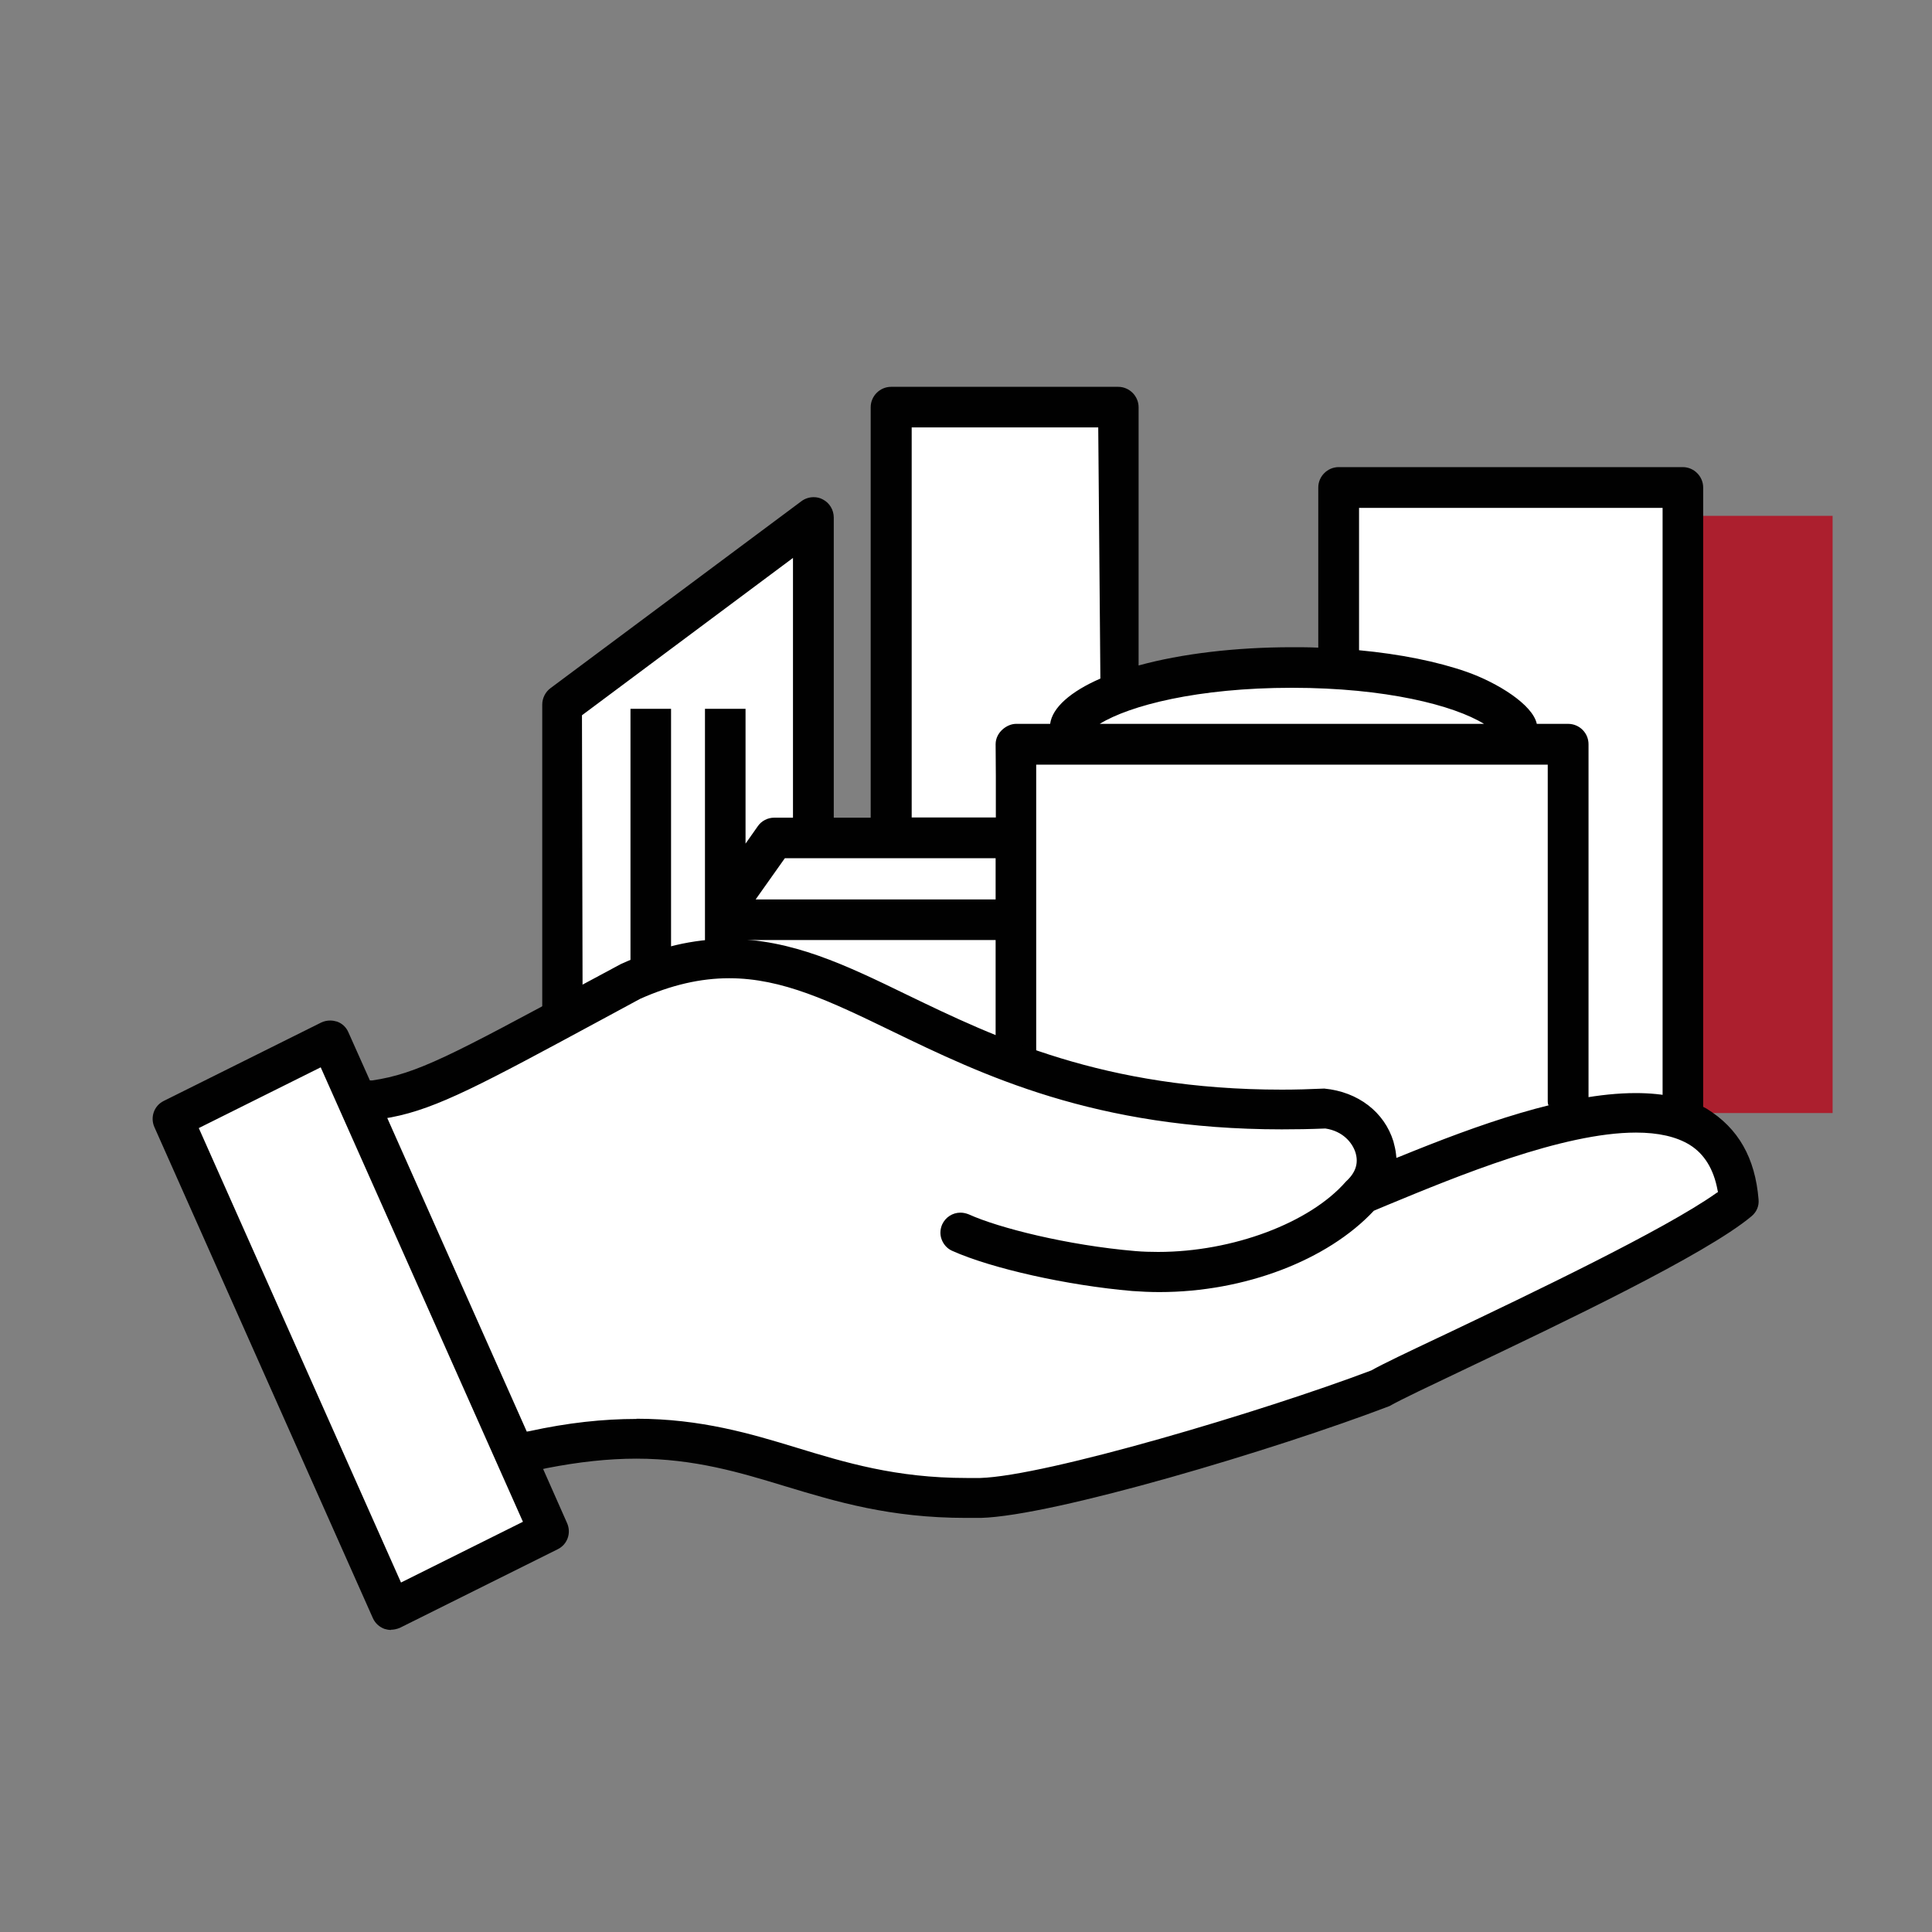
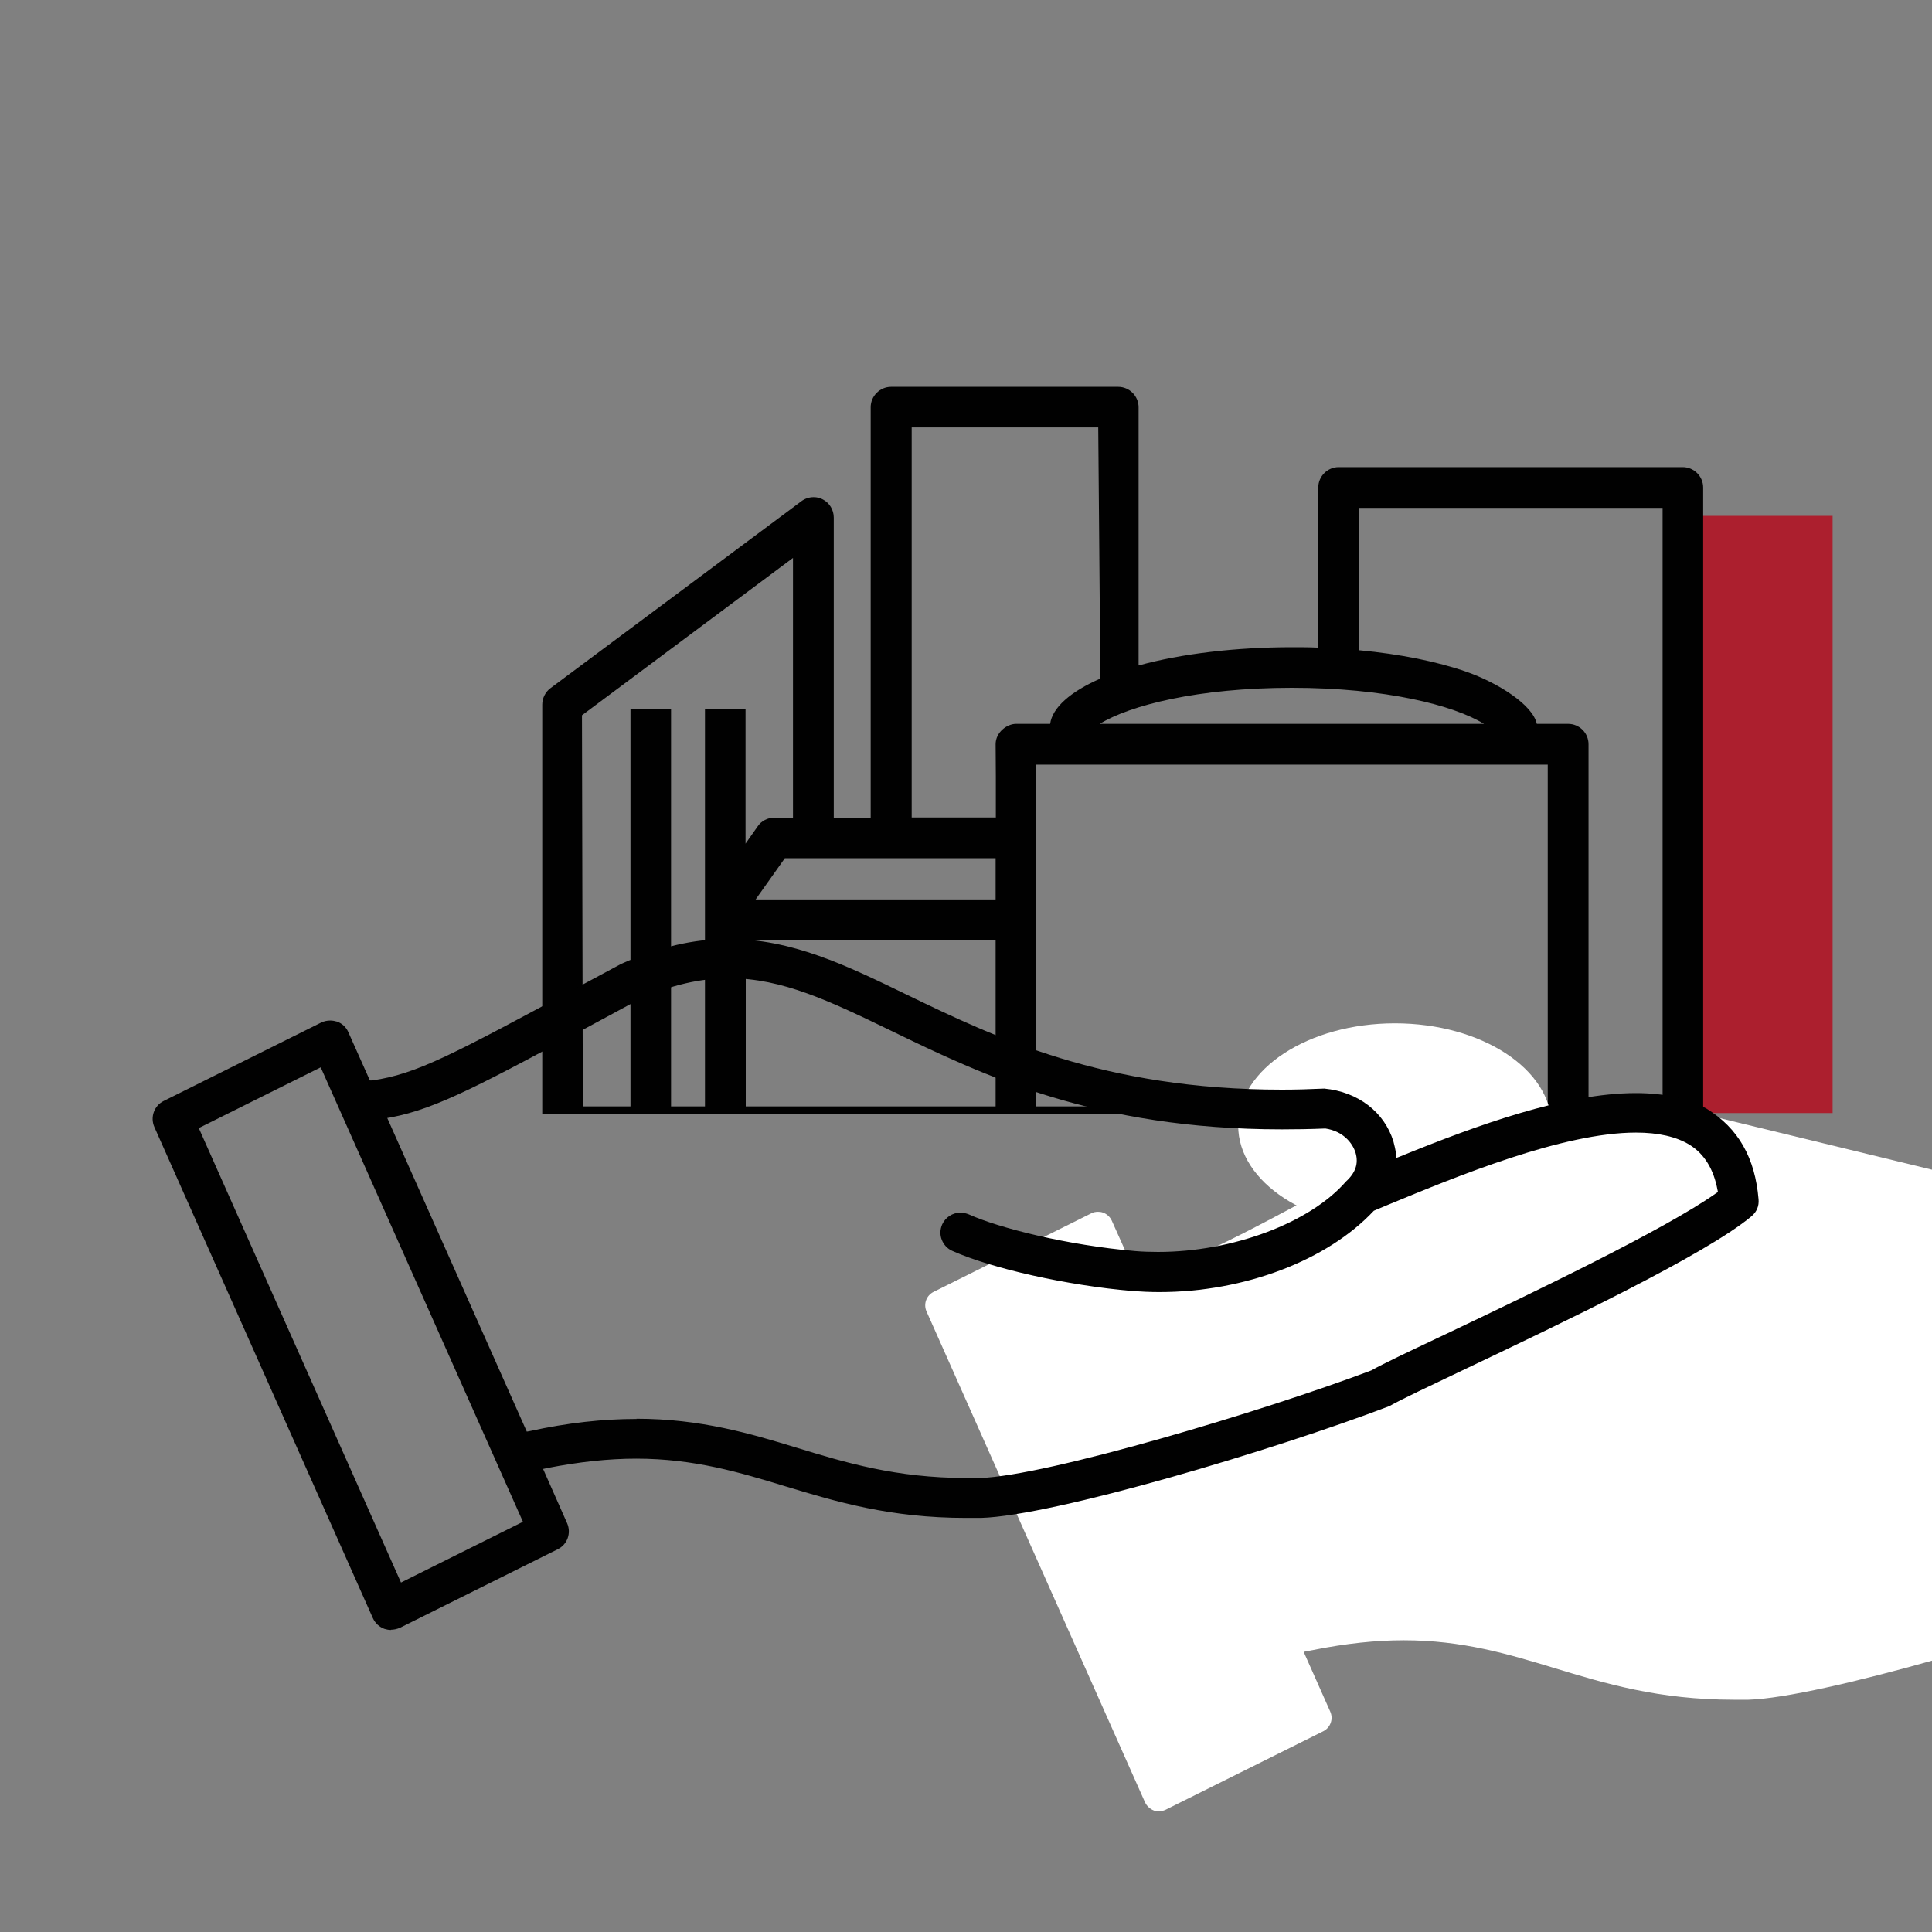
<svg xmlns="http://www.w3.org/2000/svg" id="Layer_1" viewBox="0 0 90 90">
  <rect x="0" y="0" width="90" height="90" fill="#808080" stroke="none" />
  <defs>
    <style>      .st0 {        fill: #010101;      }      .st1 {        fill: #fff;      }      .st2 {        fill: #ac1f2e;      }    </style>
  </defs>
  <rect class="st2" x="78.51" y="24.03" width="6.86" height="27.82" />
-   <path class="st1" d="M78.39,21.95h-16.03c-.43,0-.77.35-.77.77v7.64c-.47-.02-.94-.03-1.41-.03-2.62,0-5.25.31-7.33.9v-12.26c0-.43-.34-.77-.77-.77h-10.58c-.43,0-.77.35-.77.77v19.3h-2.07v-14.15c0-.29-.17-.56-.42-.69-.26-.13-.57-.1-.81.07l-11.69,8.71c-.2.15-.31.37-.31.62v18.89h1.54s0,0,0,0h2.57s1.54,0,1.54,0h0s1.93,0,1.93,0h0s36.56,0,36.56,0h2.71s6.89,0,6.89,0v-28.99c0-.43-.35-.77-.77-.77Z" />
  <path class="st0" d="M25.26,51.89v-19.07c0-.29.14-.58.38-.76l11.69-8.71c.16-.12.36-.19.57-.19.15,0,.29.03.42.1.32.16.52.49.52.85v13.98h1.72v-19.12c0-.52.43-.95.95-.95h10.58c.52,0,.95.43.95.95v12.03c2-.55,4.53-.85,7.14-.85.41,0,.82,0,1.23.02v-7.46c0-.52.43-.95.95-.95h16.03c.52,0,.95.43.95.95v29.17h-46.33s-7.75,0-7.75,0ZM27.15,51.54h2.22v-18.52h1.89v18.52h1.58v-18.52h1.89v6.28l.57-.81c.17-.25.46-.4.77-.4h.87v-12.1l-9.83,7.33.04,18.22ZM46.38,51.54v-7.75h-11.64v7.75h11.64ZM72.1,51.54v-15.92h-23.83v15.92h23.83ZM68.33,31.3c1.42.5,3.07,1.52,3.26,2.42h1.46c.52,0,.95.42.95.95v16.83h3.45v-27.84h-14.14v6.63c1.92.18,3.65.53,5.02,1.01M46.38,41.9v-1.92h-9.82l-1.36,1.92h11.18ZM46.38,34.67c0-.56.53-.95.95-.95h1.59c.1-.75.94-1.5,2.34-2.11l-.1-11.7h-8.69v18.17h3.92v-1.92M69.13,33.72c-1.4-.86-4.57-1.68-8.95-1.68s-7.55.82-8.95,1.68h17.89Z" />
-   <path class="st1" d="M79.55,51.95l-.15-.1c-.83-.46-1.9-.7-3.18-.7-3.24,0-7.32,1.48-10.89,2.93l-.46.19-.05-.5c-.02-.18-.06-.37-.11-.54-.38-1.25-1.51-2.15-2.99-2.3-.68.03-1.34.04-1.98.04-8.37,0-13.45-2.45-17.53-4.43-2.88-1.39-5.37-2.6-8.27-2.6-1.58,0-3.16.36-4.87,1.13l-1.75.94c-6.15,3.32-7.8,4.21-9.93,4.5l-.28.04-1.07-2.39c-.08-.17-.23-.31-.4-.37-.08-.03-.16-.04-.24-.04-.11,0-.22.02-.31.07l-7.35,3.66c-.34.17-.48.57-.33.91l10.18,22.87c.08.17.23.31.41.38.07.03.15.04.23.04.1,0,.22-.03.31-.07l7.35-3.66c.34-.17.48-.57.33-.91l-1.24-2.79.46-.09c1.51-.3,2.89-.45,4.21-.45,2.73,0,4.88.65,6.99,1.29,2.4.73,4.88,1.48,8.37,1.48h.69c3.34-.1,13.57-3.14,18.94-5.19.49-.28,1.92-.96,3.57-1.74,4.44-2.11,11.15-5.3,13.27-7.07.18-.15.27-.37.25-.6-.15-1.84-.88-3.17-2.16-3.94Z" />
+   <path class="st1" d="M79.55,51.95l-.15-.1c-.83-.46-1.9-.7-3.18-.7-3.24,0-7.32,1.48-10.89,2.93l-.46.19-.05-.5l-1.75.94c-6.15,3.32-7.8,4.21-9.93,4.5l-.28.04-1.07-2.39c-.08-.17-.23-.31-.4-.37-.08-.03-.16-.04-.24-.04-.11,0-.22.02-.31.07l-7.35,3.66c-.34.17-.48.57-.33.91l10.18,22.87c.08.17.23.31.41.38.07.03.15.04.23.04.1,0,.22-.03.31-.07l7.35-3.66c.34-.17.48-.57.33-.91l-1.24-2.79.46-.09c1.51-.3,2.89-.45,4.21-.45,2.73,0,4.88.65,6.99,1.29,2.4.73,4.88,1.48,8.37,1.48h.69c3.34-.1,13.57-3.14,18.94-5.19.49-.28,1.92-.96,3.57-1.74,4.44-2.11,11.15-5.3,13.27-7.07.18-.15.27-.37.25-.6-.15-1.84-.88-3.17-2.16-3.94Z" />
  <ellipse class="st1" cx="64.98" cy="52.44" rx="7.3" ry="4.77" />
  <path class="st0" d="M18.22,75.93c-.11,0-.21-.02-.31-.05-.24-.09-.43-.26-.54-.5l-10.18-22.88c-.2-.46-.01-.99.43-1.21l7.35-3.66c.13-.06.27-.09.41-.09.11,0,.22.02.32.05.23.08.43.26.53.5l1,2.24h.11c2.08-.3,3.72-1.19,9.83-4.48l1.77-.95c1.74-.78,3.37-1.16,4.98-1.16,2.96,0,5.47,1.21,8.37,2.62,4.06,1.96,9.11,4.4,17.43,4.4.64,0,1.3-.02,1.97-.05,1.58.15,2.8,1.1,3.22,2.46.05.19.1.39.12.58l.02.19.18-.07c3.58-1.46,7.69-2.95,10.97-2.95,1.31,0,2.42.24,3.29.72,1.5.92,2.27,2.31,2.43,4.23.03.31-.09.59-.33.79-2.14,1.79-8.85,4.98-13.28,7.09-1.68.8-3.1,1.47-3.58,1.75-5.34,2.04-15.66,5.12-19.04,5.21h-.69c-3.54,0-6.03-.75-8.44-1.48-2.07-.63-4.21-1.28-6.92-1.28-1.3,0-2.67.15-4.16.44l-.18.04,1.12,2.53c.2.46.01.99-.44,1.21l-7.35,3.66c-.14.06-.29.09-.42.09ZM18.68,73.72l5.68-2.83-9.42-21.17-5.68,2.83,9.42,21.17ZM29.64,66.09c3.02,0,5.37.71,7.44,1.34,2.29.7,4.66,1.42,7.94,1.42h.64c3.07-.09,13.17-3.1,18.22-5.01.55-.31,1.67-.84,3.19-1.56l.34-.16c3.84-1.83,10.13-4.83,12.54-6.54l.08-.05-.02-.09c-.18-.98-.62-1.69-1.3-2.11-.62-.38-1.46-.57-2.5-.57-3.41,0-8.33,2.03-11.59,3.38l-.62.26c-2.16,2.31-6.02,3.79-9.99,3.79-.43,0-.85-.02-1.27-.05-3.03-.26-6.55-1.05-8.38-1.87-.23-.1-.4-.29-.49-.52-.09-.23-.08-.48.02-.71.15-.33.48-.55.85-.55.14,0,.26.03.39.08,1.39.63,4.59,1.44,7.76,1.71.35.03.71.04,1.06.04,3.47,0,7.07-1.35,8.75-3.28.45-.41.59-.84.45-1.33-.14-.47-.59-1.02-1.41-1.14-.72.03-1.38.04-2.03.04-8.7,0-13.96-2.54-18.19-4.59-2.83-1.37-5.07-2.45-7.55-2.45-1.33,0-2.69.31-4.15.96l-1.72.93c-5.63,3.04-7.73,4.18-9.88,4.59l-.18.03,6.5,14.61.12-.02c1.78-.39,3.42-.57,5-.57Z" />
</svg>